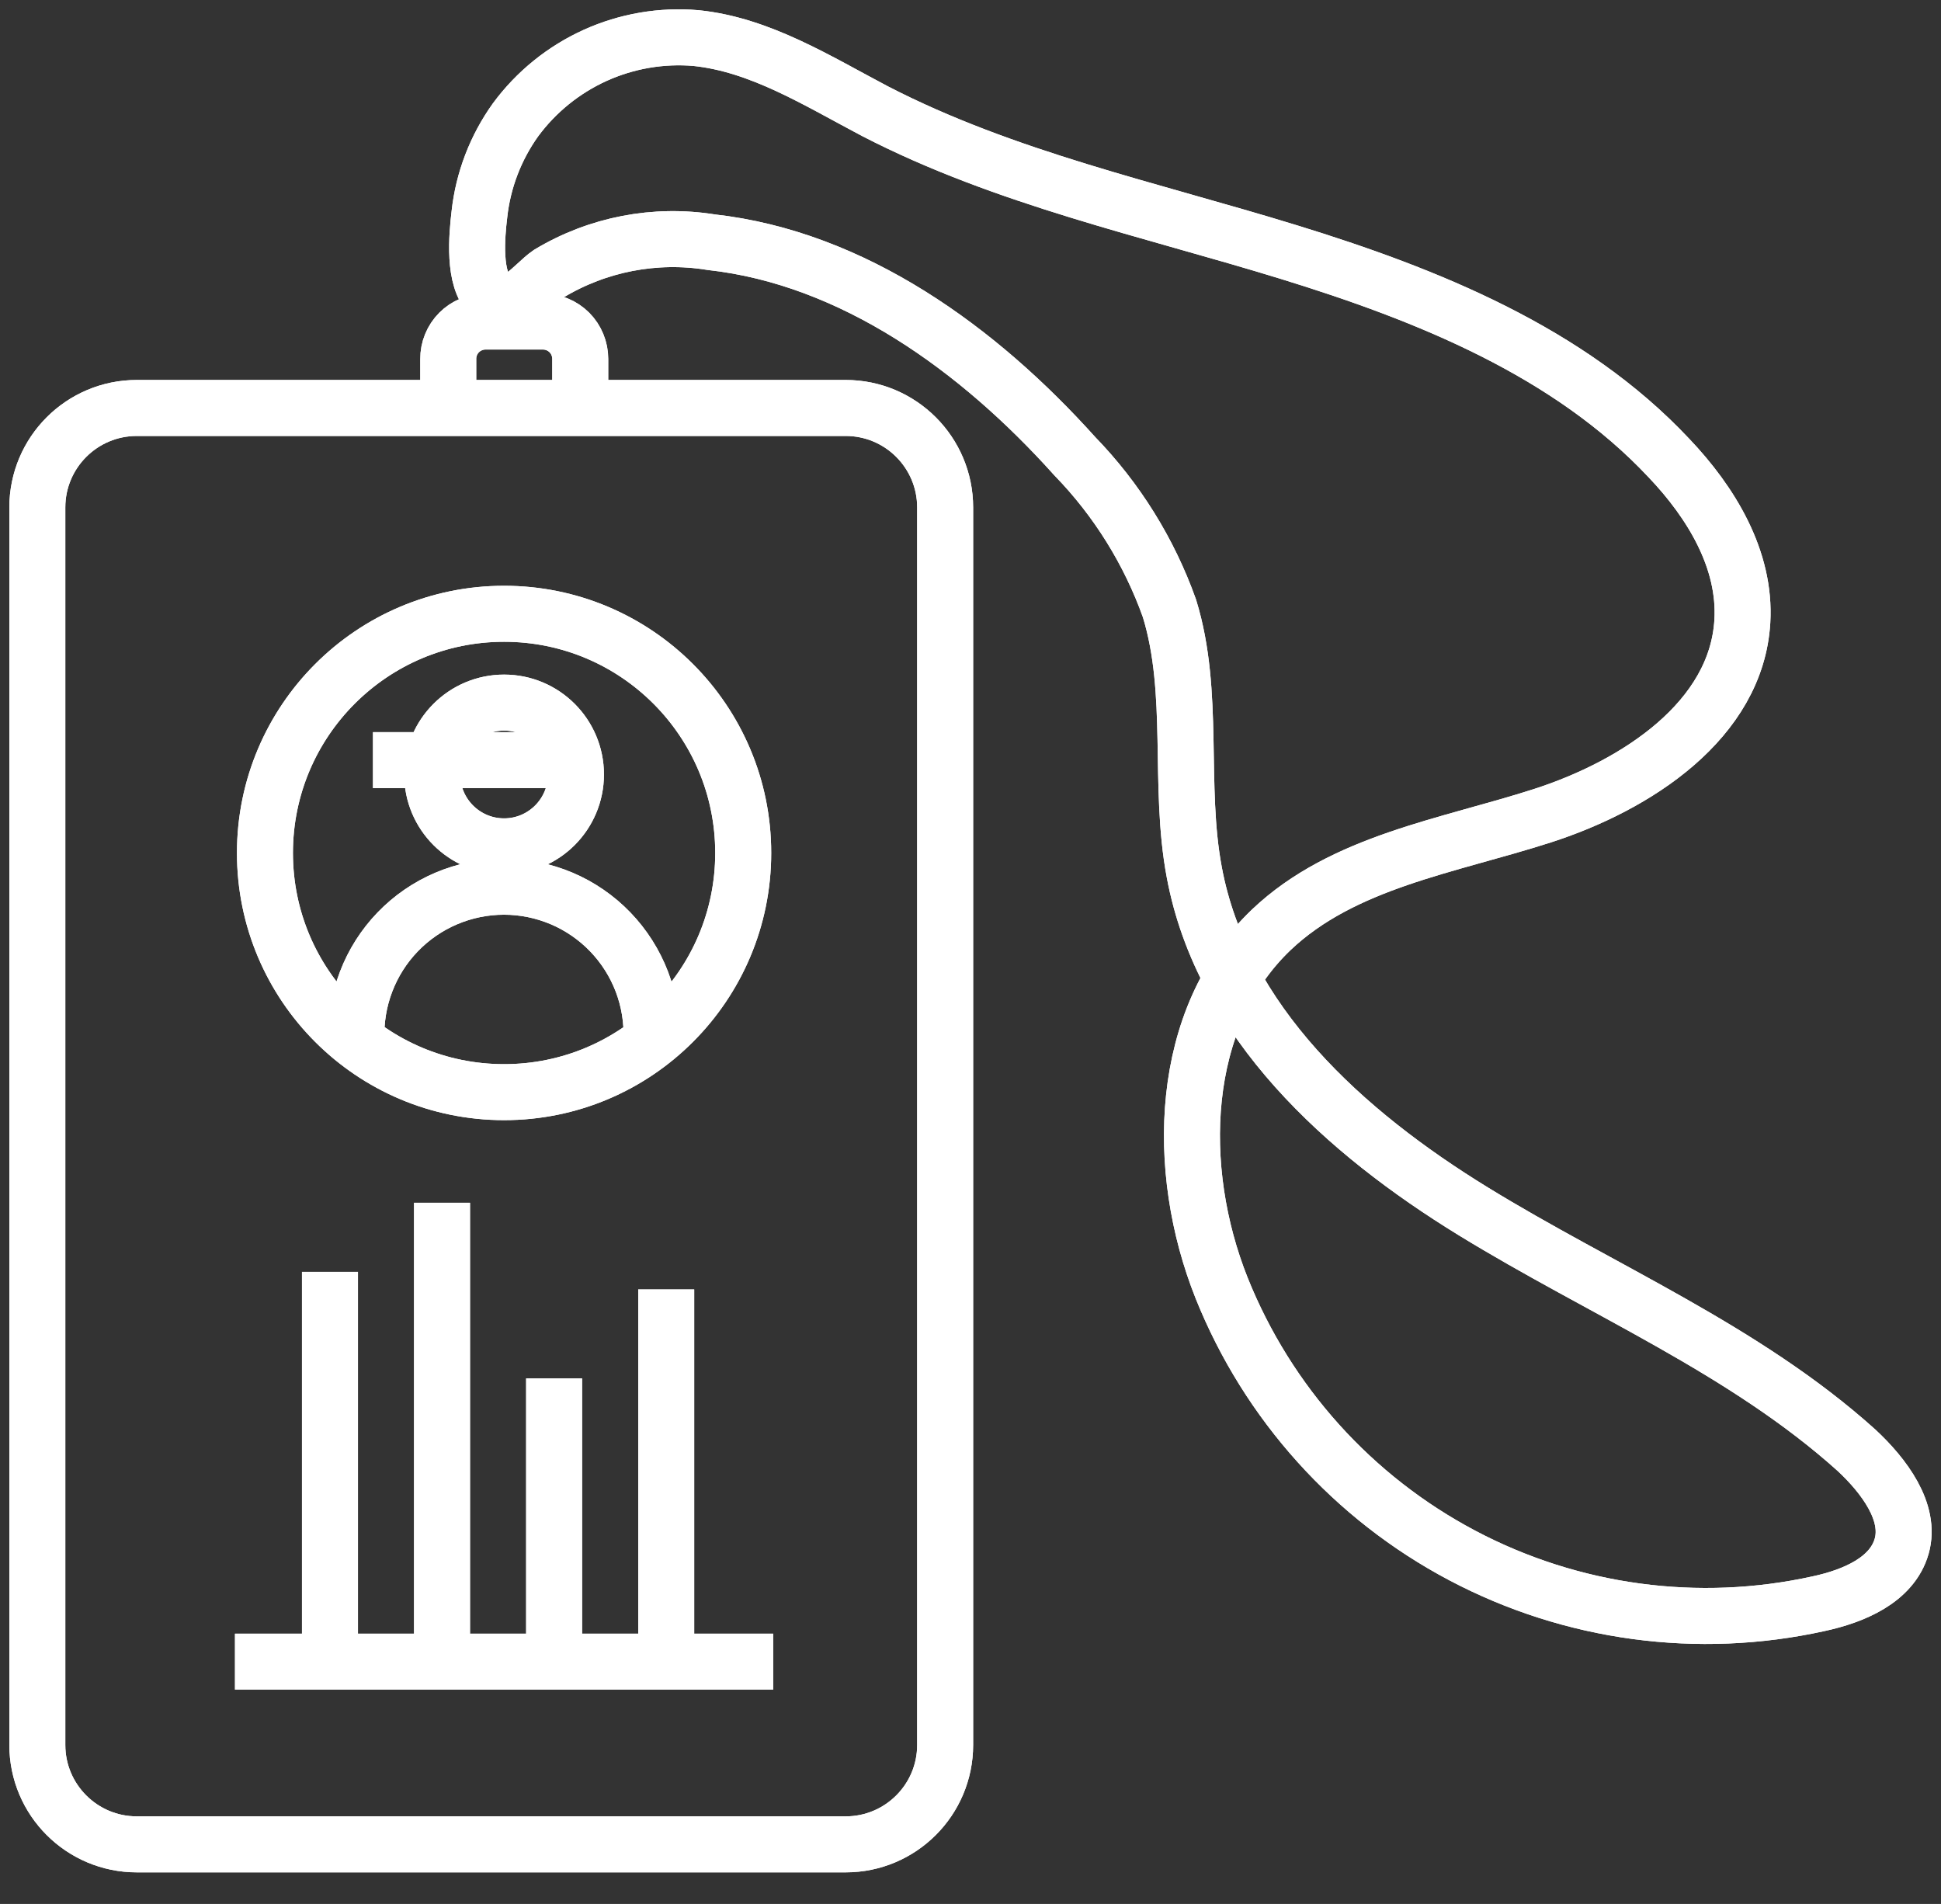
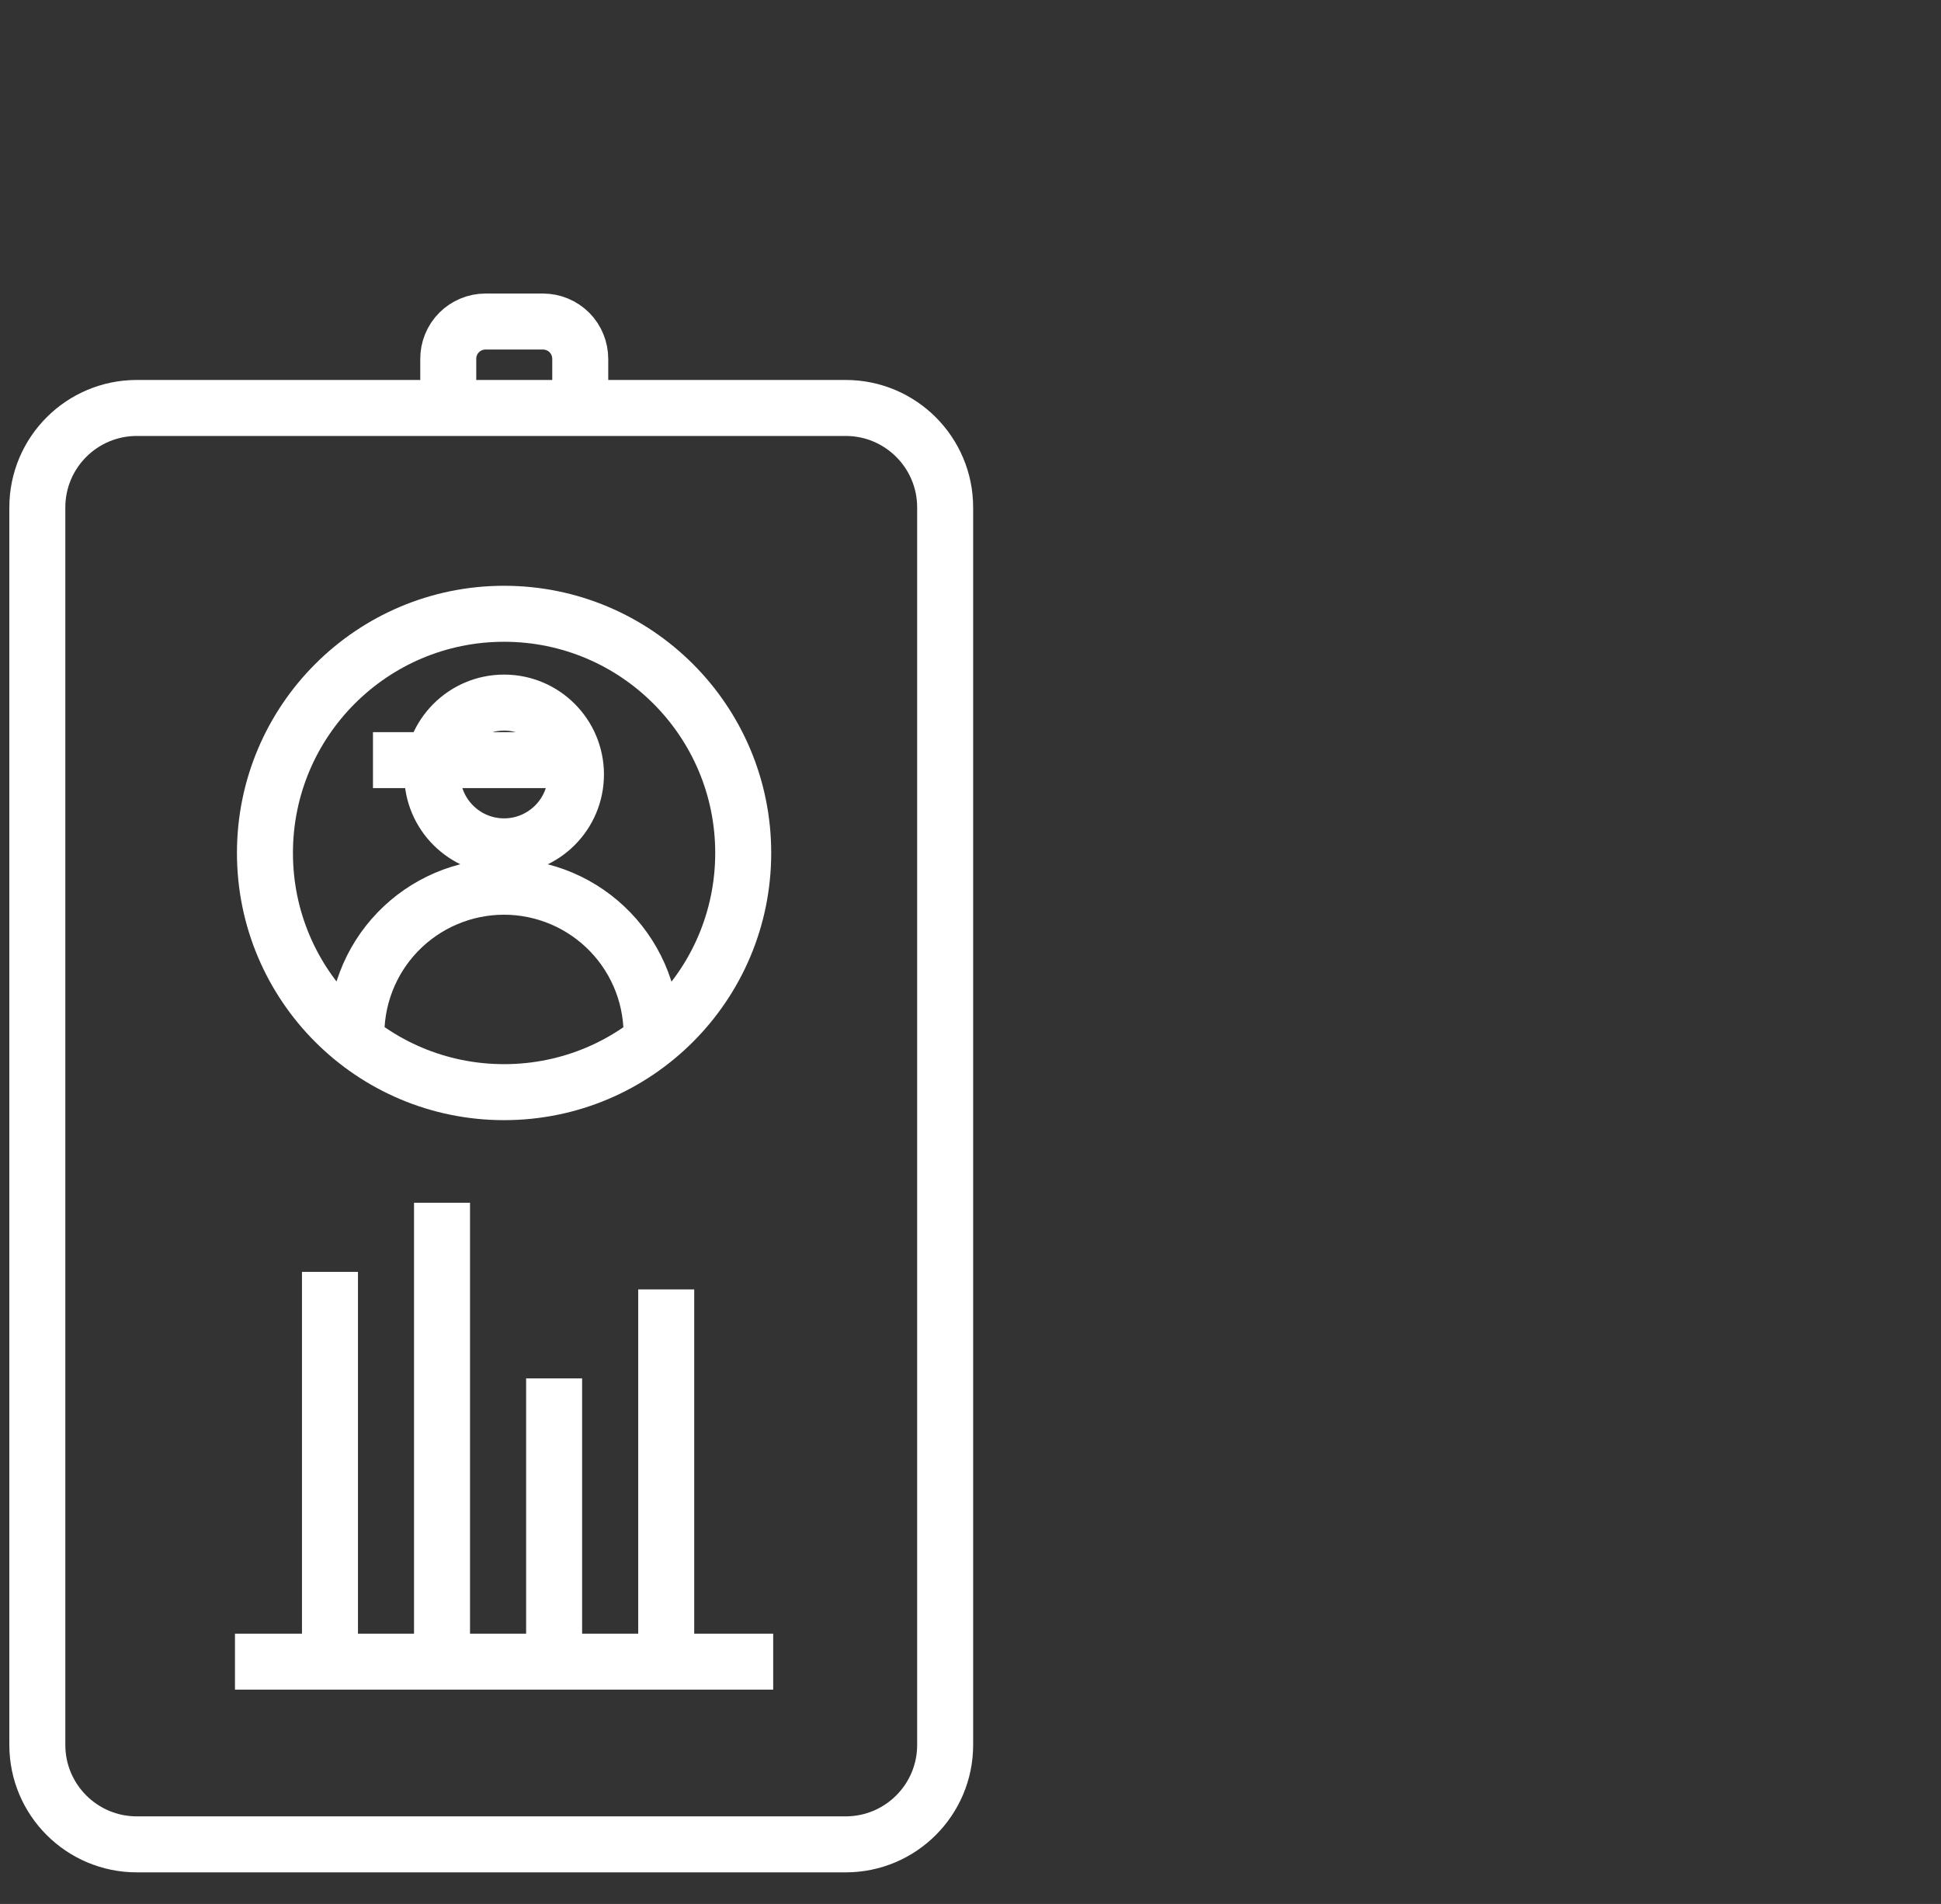
<svg xmlns="http://www.w3.org/2000/svg" width="52" height="51" viewBox="0 0 52 51" fill="none">
  <rect x="0" y="0" width="52" height="51" fill="#333333" stroke="none" />
  <g id="icon - keycard">
-     <path id="Vector" d="M13.812 3.209C14.364 2.461 15.098 1.867 15.945 1.483C16.792 1.1 17.723 0.94 18.649 1.02C20.368 1.197 21.898 2.166 23.445 2.98C26.93 4.779 30.798 5.604 34.523 6.751C38.248 7.897 42.036 9.421 44.706 12.264C45.853 13.467 46.775 14.997 46.678 16.642C46.523 19.289 43.847 21.037 41.32 21.851C38.792 22.665 35.984 23.077 34.059 24.905C31.577 27.272 31.457 31.318 32.729 34.505C33.962 37.58 36.246 40.118 39.175 41.666C42.105 43.214 45.489 43.672 48.724 42.957C49.652 42.757 50.689 42.327 50.947 41.416C51.205 40.505 50.472 39.53 49.732 38.843C46.73 36.144 42.913 34.562 39.469 32.447C36.024 30.332 32.746 27.381 31.996 23.37C31.555 21.037 32.03 18.567 31.331 16.298C30.787 14.772 29.921 13.38 28.792 12.218C26.219 9.352 22.861 6.911 19.05 6.487C17.551 6.245 16.014 6.542 14.712 7.324C14.282 7.616 13.715 8.47 13.147 7.931C12.666 7.49 12.775 6.315 12.844 5.736C12.944 4.825 13.278 3.954 13.812 3.209Z" stroke="white" stroke-width="1.5" stroke-miterlimit="10" />
-     <path id="Vector_2" d="M13.812 3.209C14.364 2.461 15.098 1.867 15.945 1.483C16.792 1.1 17.723 0.94 18.649 1.02C20.368 1.197 21.898 2.166 23.445 2.98C26.93 4.779 30.798 5.604 34.523 6.751C38.248 7.897 42.036 9.421 44.706 12.264C45.853 13.467 46.775 14.997 46.678 16.642C46.523 19.289 43.847 21.037 41.32 21.851C38.792 22.665 35.984 23.077 34.059 24.905C31.577 27.272 31.457 31.318 32.729 34.505C33.962 37.58 36.246 40.118 39.175 41.666C42.105 43.214 45.489 43.672 48.724 42.957C49.652 42.757 50.689 42.327 50.947 41.416C51.205 40.505 50.472 39.53 49.732 38.843C46.73 36.144 42.913 34.562 39.469 32.447C36.024 30.332 32.746 27.381 31.996 23.37C31.555 21.037 32.03 18.567 31.331 16.298C30.787 14.772 29.921 13.38 28.792 12.218C26.219 9.352 22.861 6.911 19.05 6.487C17.551 6.245 16.014 6.542 14.712 7.324C14.282 7.616 13.715 8.47 13.147 7.931C12.666 7.49 12.775 6.315 12.844 5.736C12.944 4.825 13.278 3.954 13.812 3.209Z" stroke="white" stroke-width="1.5" stroke-miterlimit="10" />
    <path id="Vector_3" d="M6.295 44.51H20.714M8.84 34.069V44.51M17.453 27.857C17.473 27.325 17.386 26.795 17.197 26.298C17.007 25.801 16.719 25.347 16.35 24.964C15.981 24.581 15.539 24.276 15.05 24.068C14.56 23.86 14.034 23.752 13.502 23.752C12.97 23.752 12.443 23.86 11.954 24.068C11.464 24.276 11.022 24.581 10.653 24.964C10.284 25.347 9.996 25.801 9.807 26.298C9.617 26.795 9.53 27.325 9.55 27.857M15.258 20.361H9.992M11.842 32.218V44.51M14.845 36.923V44.51M17.848 34.539V44.51M12.043 10.928C12.02 10.84 12.008 10.75 12.009 10.659V9.616C12.008 9.484 12.033 9.354 12.083 9.233C12.133 9.111 12.206 9 12.299 8.907C12.391 8.814 12.502 8.74 12.623 8.69C12.744 8.639 12.874 8.613 13.006 8.613H14.547C14.679 8.613 14.809 8.639 14.93 8.69C15.052 8.74 15.162 8.814 15.255 8.907C15.347 9 15.421 9.111 15.47 9.233C15.52 9.354 15.545 9.484 15.545 9.616V10.642C15.545 10.733 15.534 10.823 15.51 10.911M19.911 22.848C19.911 26.387 17.043 29.255 13.505 29.255C9.966 29.255 7.098 26.387 7.098 22.848C7.098 19.31 9.966 16.441 13.505 16.441C17.043 16.441 19.911 19.31 19.911 22.848ZM15.43 20.745C15.43 21.808 14.568 22.671 13.505 22.671C12.441 22.671 11.579 21.808 11.579 20.745C11.579 19.682 12.441 18.82 13.505 18.82C14.568 18.82 15.43 19.682 15.43 20.745ZM3.665 10.928H22.656C24.128 10.928 25.321 12.121 25.321 13.593V46.74C25.321 48.211 24.128 49.404 22.656 49.404H3.665C2.193 49.404 1 48.211 1 46.74V13.593C1 12.121 2.193 10.928 3.665 10.928Z" stroke="white" stroke-width="1.5" stroke-miterlimit="10" />
-     <path id="Vector_4" d="M6.295 44.51H20.714M8.84 34.069V44.51M17.453 27.857C17.473 27.325 17.386 26.795 17.197 26.298C17.007 25.801 16.719 25.347 16.35 24.964C15.981 24.581 15.539 24.276 15.05 24.068C14.56 23.86 14.034 23.752 13.502 23.752C12.97 23.752 12.443 23.86 11.954 24.068C11.464 24.276 11.022 24.581 10.653 24.964C10.284 25.347 9.996 25.801 9.807 26.298C9.617 26.795 9.53 27.325 9.55 27.857M15.258 20.361H9.992M11.842 32.218V44.51M14.845 36.923V44.51M17.848 34.539V44.51M12.043 10.928C12.02 10.84 12.008 10.75 12.009 10.659V9.616C12.008 9.484 12.033 9.354 12.083 9.233C12.133 9.111 12.206 9 12.299 8.907C12.391 8.814 12.502 8.74 12.623 8.69C12.744 8.639 12.874 8.613 13.006 8.613H14.547C14.679 8.613 14.809 8.639 14.93 8.69C15.052 8.74 15.162 8.814 15.255 8.907C15.347 9 15.421 9.111 15.47 9.233C15.52 9.354 15.545 9.484 15.545 9.616V10.642C15.545 10.733 15.534 10.823 15.51 10.911M19.911 22.848C19.911 26.387 17.043 29.255 13.505 29.255C9.966 29.255 7.098 26.387 7.098 22.848C7.098 19.31 9.966 16.441 13.505 16.441C17.043 16.441 19.911 19.31 19.911 22.848ZM15.43 20.745C15.43 21.808 14.568 22.671 13.505 22.671C12.441 22.671 11.579 21.808 11.579 20.745C11.579 19.682 12.441 18.82 13.505 18.82C14.568 18.82 15.43 19.682 15.43 20.745ZM3.665 10.928H22.656C24.128 10.928 25.321 12.121 25.321 13.593V46.74C25.321 48.211 24.128 49.404 22.656 49.404H3.665C2.193 49.404 1 48.211 1 46.74V13.593C1 12.121 2.193 10.928 3.665 10.928Z" stroke="white" stroke-width="1.5" stroke-miterlimit="10" />
  </g>
</svg>